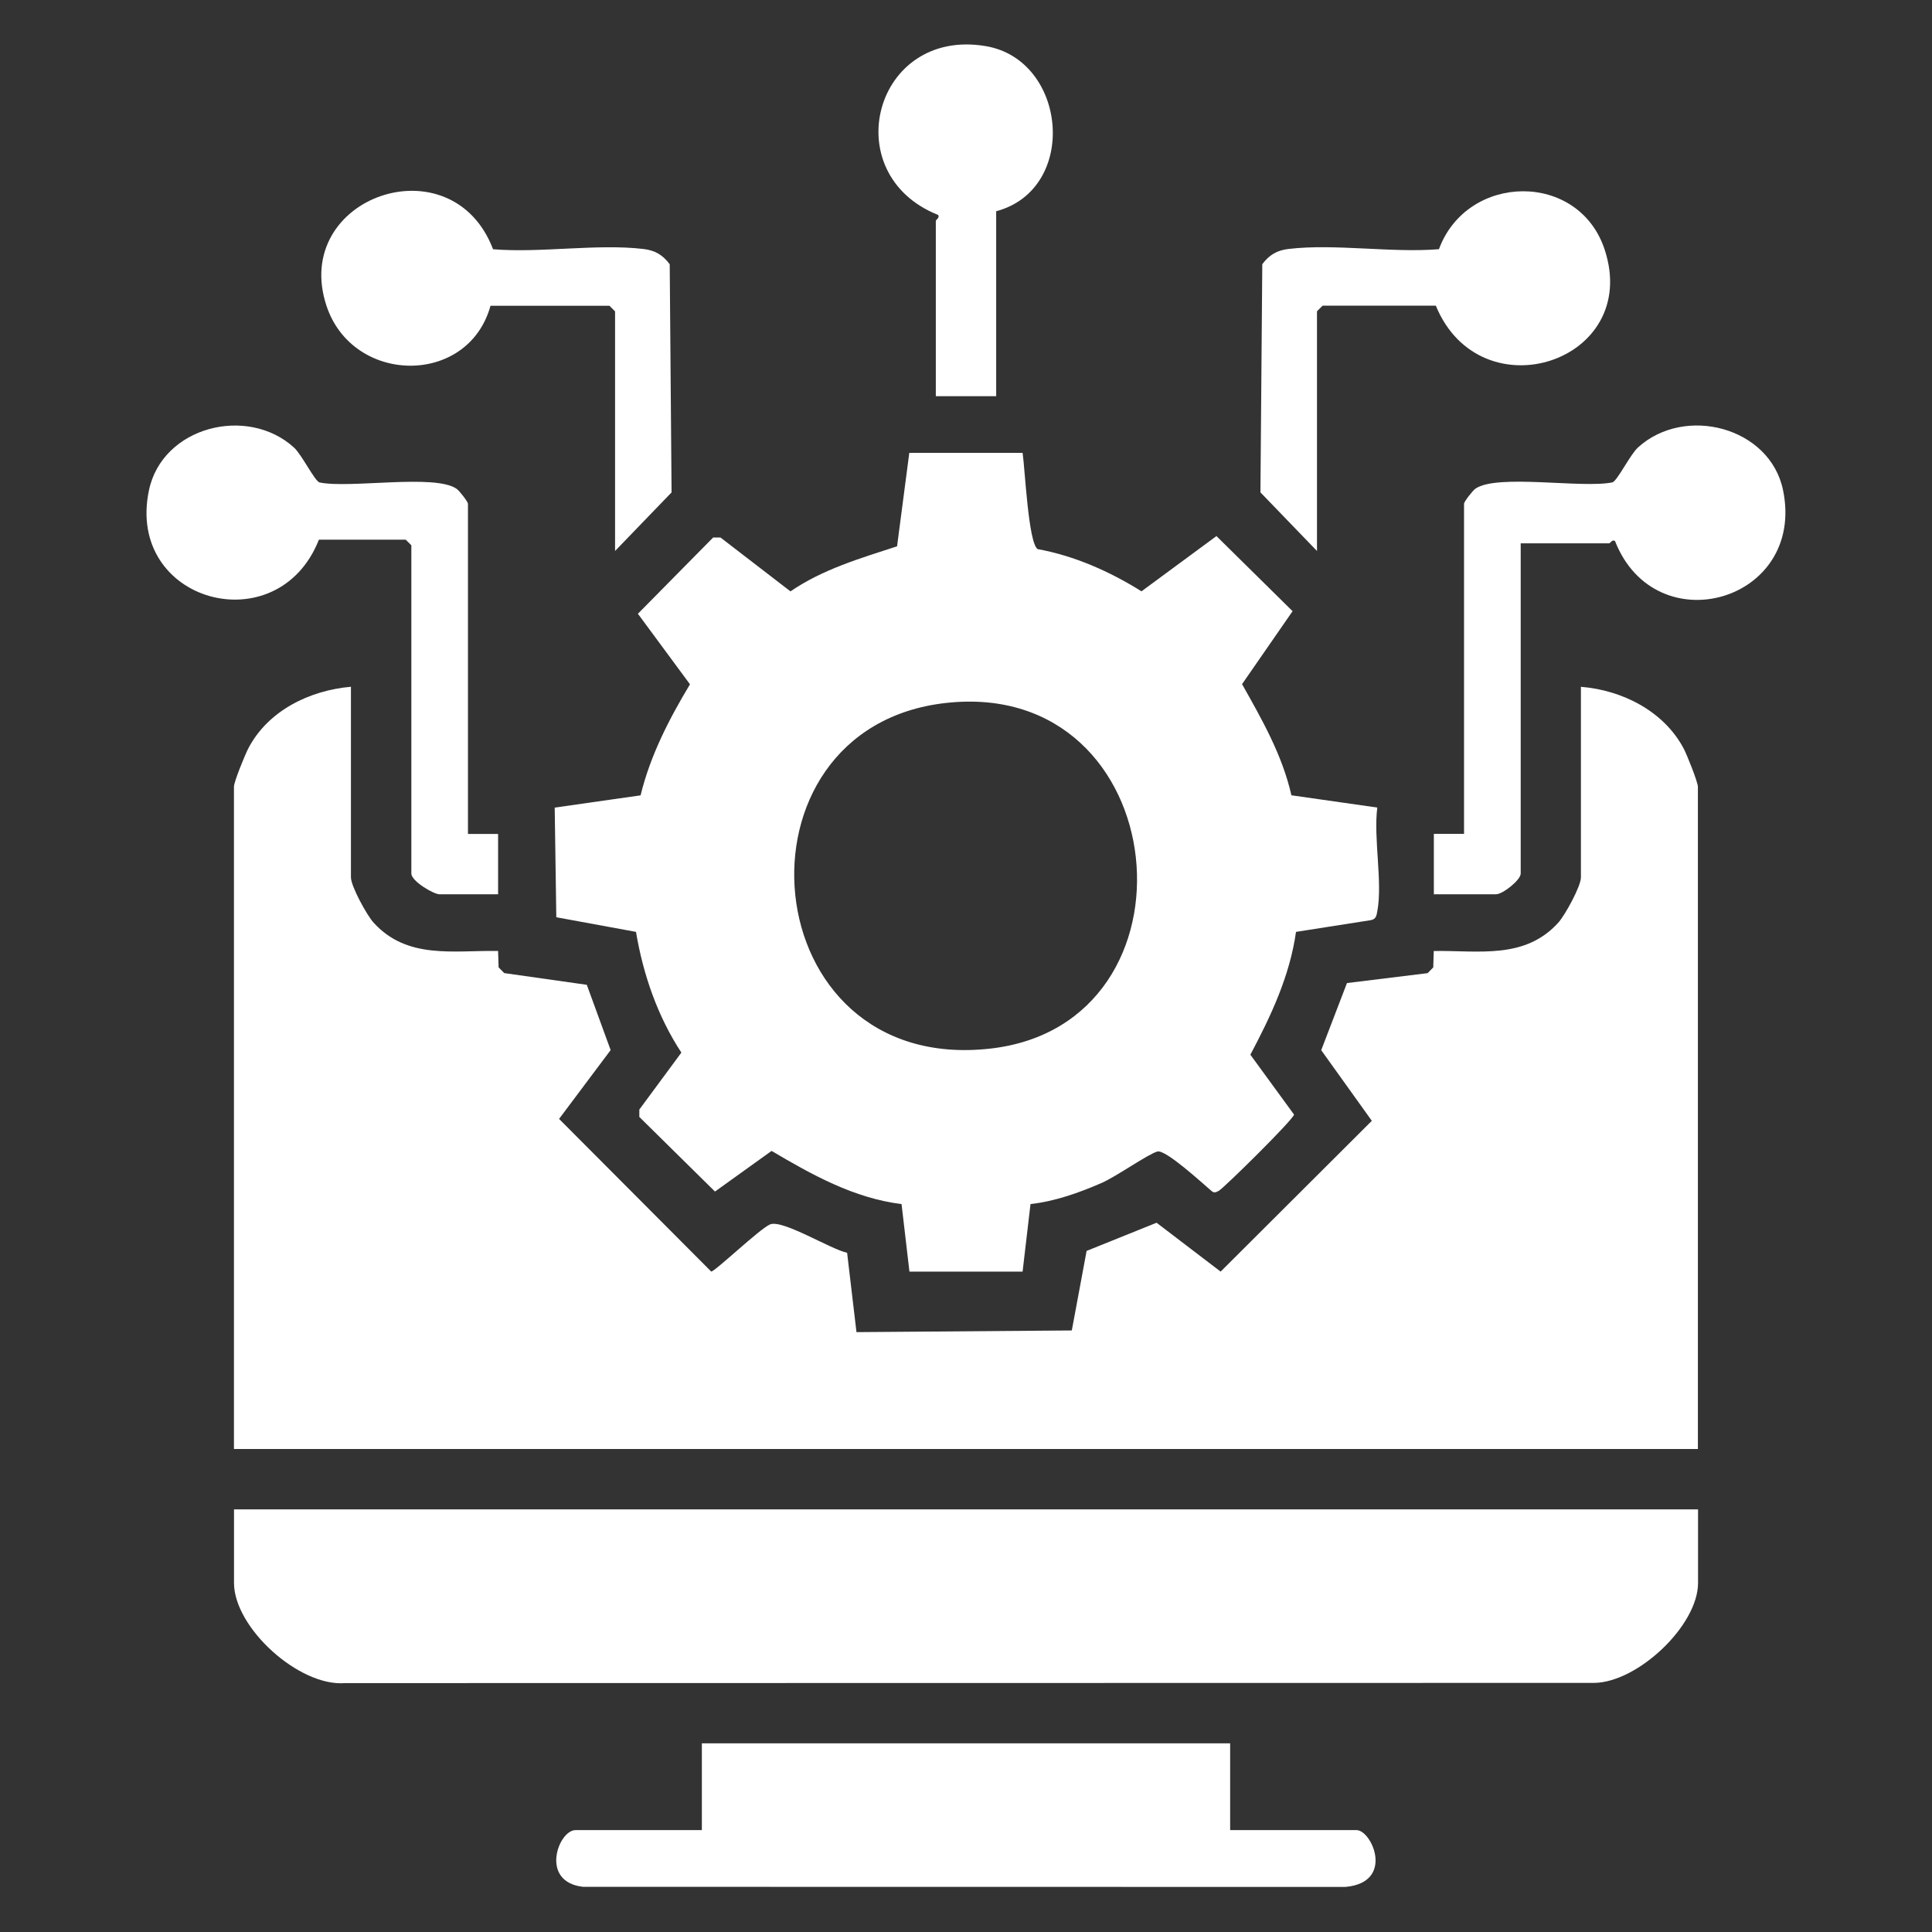
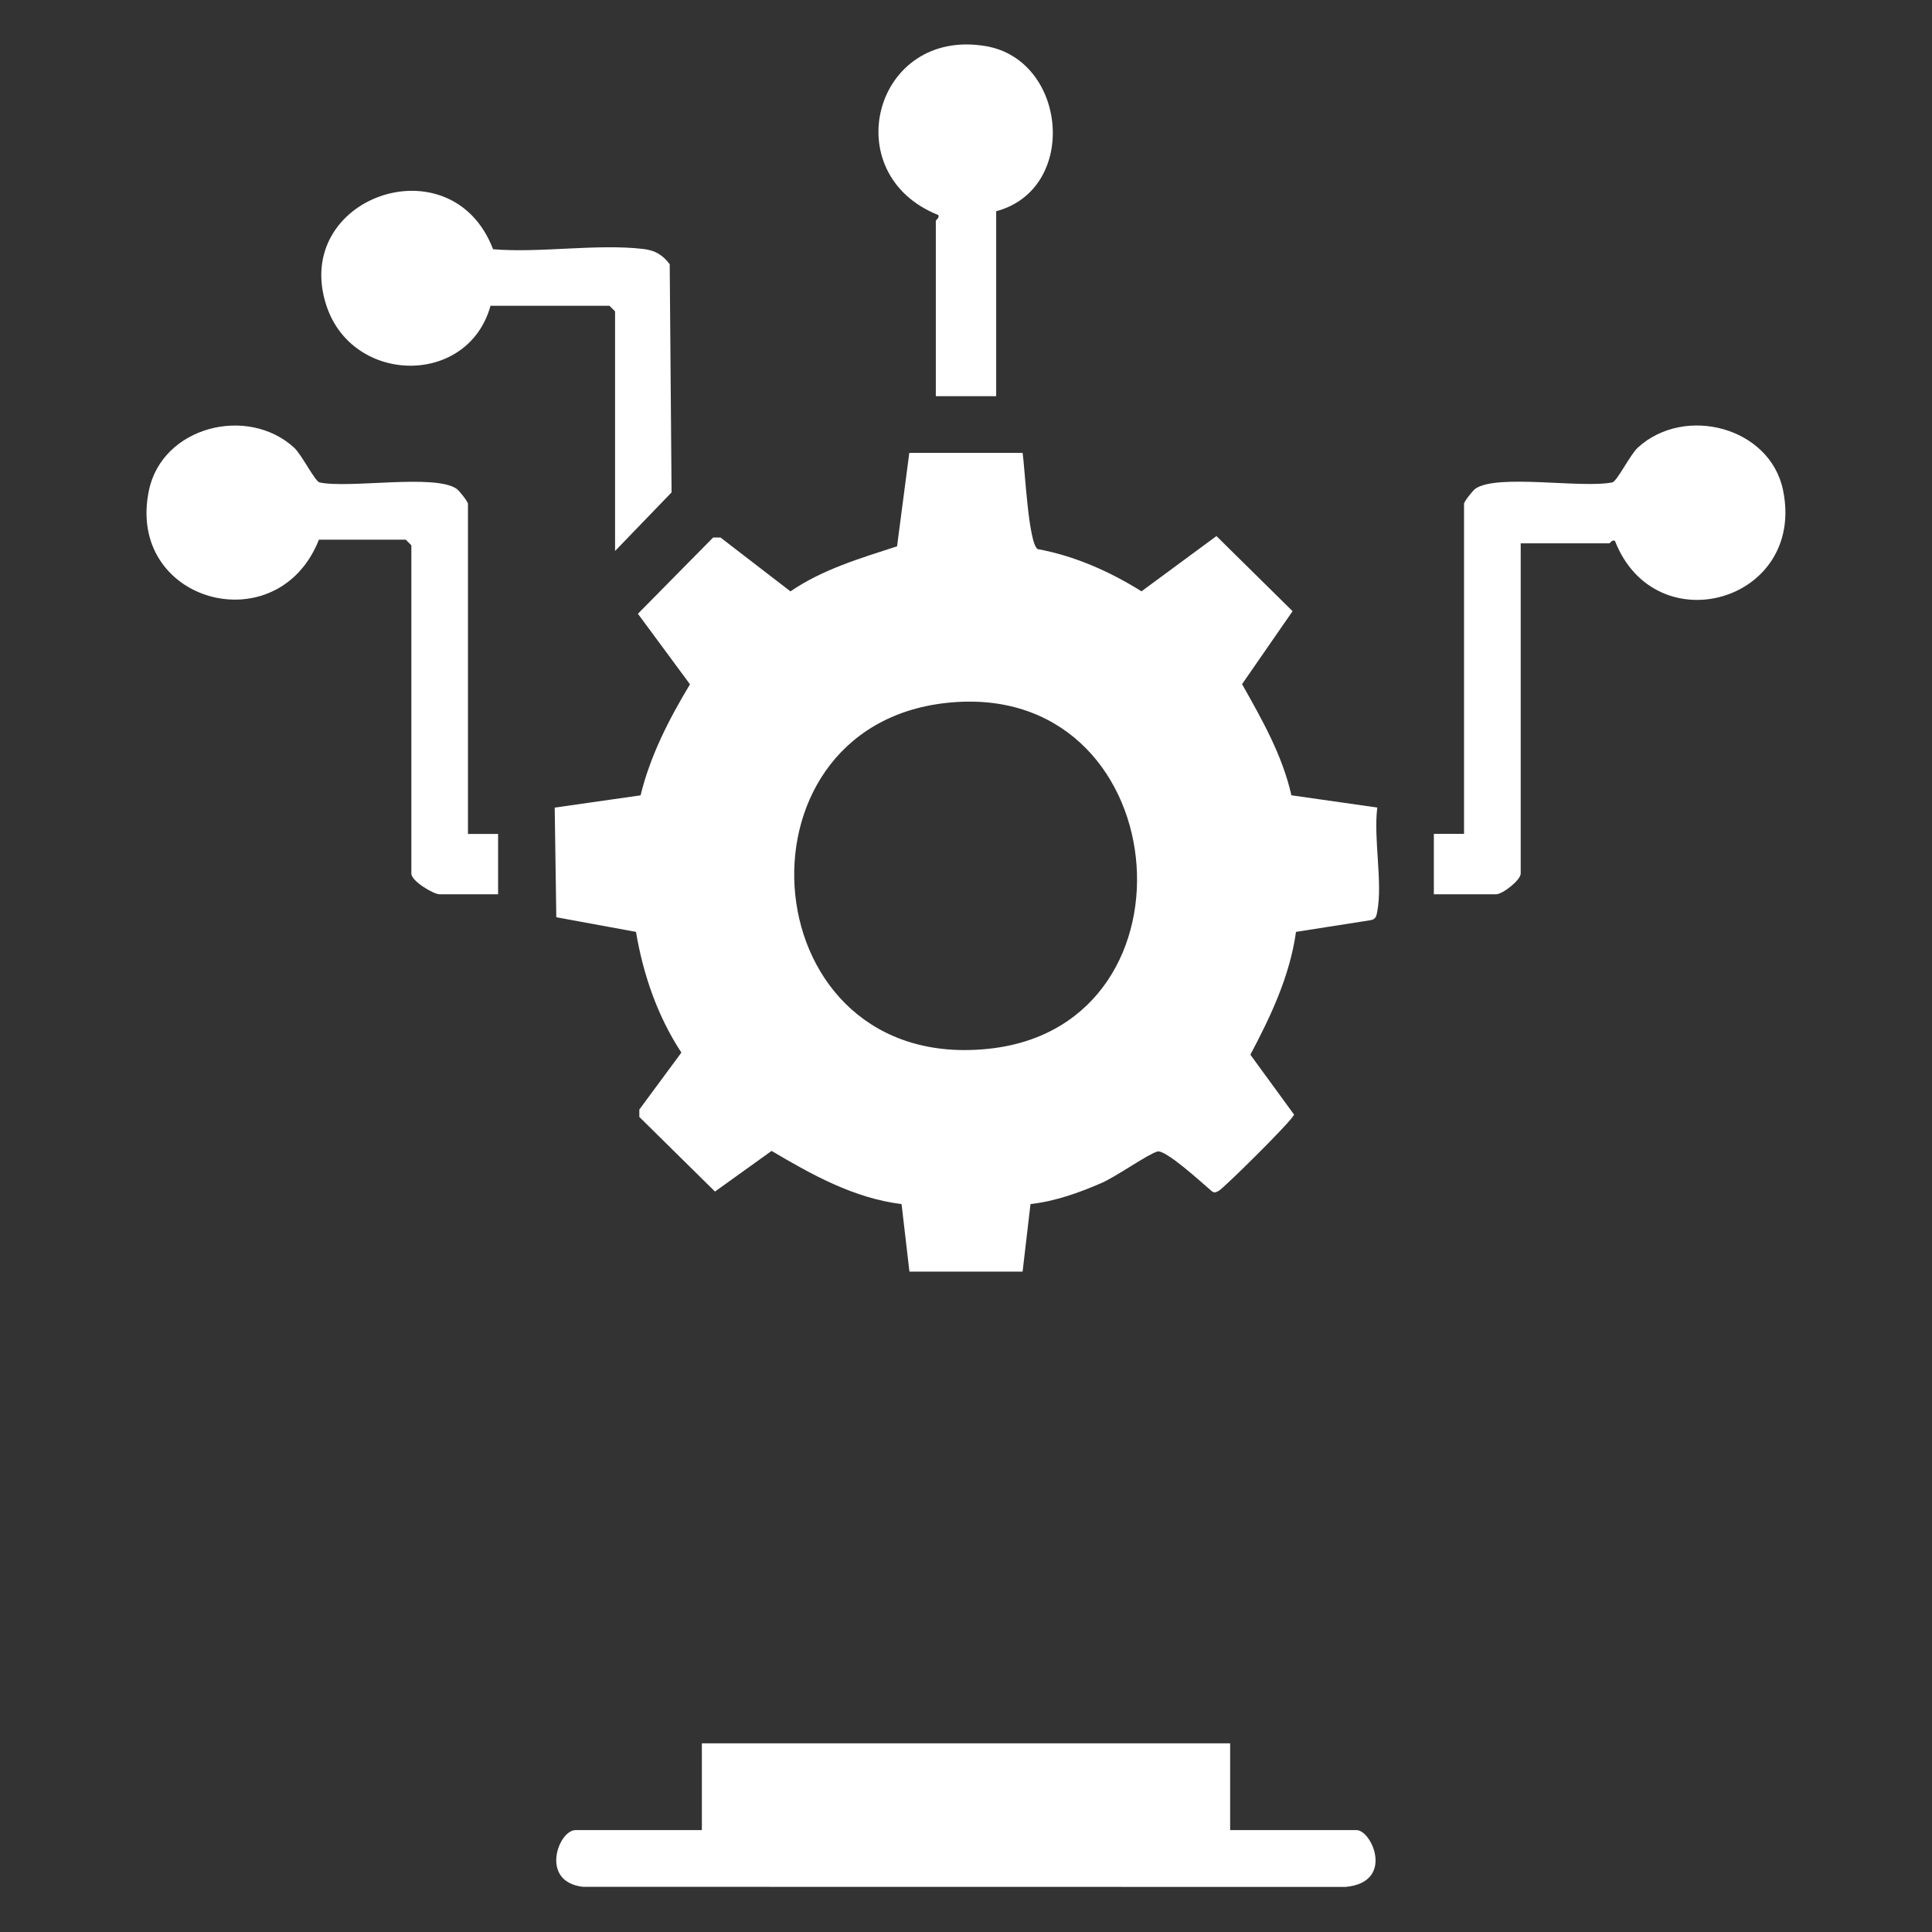
<svg xmlns="http://www.w3.org/2000/svg" width="106" height="106" viewBox="0 0 106 106" fill="none">
  <rect x="0" y="0" width="106" height="106" fill="#333333" stroke="none" />
  <g clip-path="url(#clip0_0_198)">
-     <path d="M19.254 37.68V48.136C19.254 48.622 20.126 50.212 20.496 50.62C22.34 52.652 24.869 52.136 27.328 52.175L27.356 53.075L27.665 53.389L32.195 54.032L33.503 57.613L30.674 61.389L39.021 69.764C39.228 69.764 41.671 67.429 42.243 67.18C42.925 66.885 45.563 68.541 46.477 68.734L46.991 73.088L58.805 72.996L59.617 68.632L63.456 67.086L66.971 69.767L75.266 61.494L72.489 57.618L73.902 53.936L78.327 53.392L78.636 53.077L78.664 52.177C81.123 52.139 83.649 52.658 85.496 50.623C85.865 50.215 86.738 48.625 86.738 48.139V37.682C89.001 37.865 91.273 39.007 92.369 41.056C92.549 41.392 93.156 42.911 93.156 43.167V79.5H12.836V43.167C12.836 42.889 13.441 41.414 13.625 41.058C14.71 38.983 16.99 37.876 19.254 37.68Z" fill="white" />
    <path d="M56.105 24.844C56.235 25.697 56.42 29.79 56.931 30.127C58.962 30.497 60.892 31.358 62.628 32.443L66.741 29.412L70.918 33.533L68.146 37.536C69.242 39.48 70.355 41.431 70.854 43.634L75.566 44.307C75.348 45.994 75.867 48.415 75.566 49.999C75.522 50.237 75.5 50.422 75.221 50.483L71.106 51.128C70.766 53.547 69.728 55.744 68.602 57.867L70.998 61.151C70.948 61.441 67.131 65.198 66.871 65.334C66.711 65.416 66.617 65.474 66.46 65.334C65.963 64.911 63.956 63.065 63.506 63.178C63.012 63.302 61.254 64.547 60.448 64.9C59.208 65.441 57.889 65.91 56.539 66.062L56.105 69.769H49.897L49.464 66.062C46.864 65.745 44.545 64.453 42.334 63.145L39.228 65.375L35.077 61.281V60.876L37.384 57.751C36.081 55.769 35.286 53.467 34.894 51.128L30.522 50.325L30.434 44.31L35.146 43.637C35.676 41.456 36.708 39.455 37.856 37.544L34.999 33.674L39.126 29.492H39.532L43.369 32.446C45.138 31.234 47.206 30.63 49.218 29.973L49.889 24.846H56.103L56.105 24.844ZM51.918 38.566C39.687 39.907 41.254 58.996 54.322 57.533C66.286 56.194 64.481 37.188 51.918 38.566Z" fill="white" />
-     <path d="M93.164 82.812V86.848C93.164 89.189 89.849 92.303 87.469 92.333L18.936 92.344C16.408 92.551 12.839 89.302 12.839 86.848V82.812H93.167H93.164Z" fill="white" />
    <path d="M67.492 95.648V100.41H74.426C75.271 100.41 76.541 103.284 73.816 103.527L31.982 103.521C29.589 103.245 30.638 100.41 31.574 100.41H38.508V95.648H67.492Z" fill="white" />
    <path d="M83.434 29.812V47.926C83.434 48.288 82.44 49.064 82.087 49.064H78.669V45.751H80.325V27.637C80.325 27.521 80.795 26.922 80.949 26.812C82.142 25.981 86.815 26.812 88.469 26.464C88.739 26.373 89.438 24.943 89.868 24.551C92.438 22.21 97.12 23.43 97.829 26.9C99.08 33.001 90.837 35.361 88.609 29.686C88.469 29.575 88.333 29.81 88.292 29.81H83.428L83.434 29.812Z" fill="white" />
    <path d="M25.672 45.754H27.328V49.066H24.12C23.787 49.066 22.569 48.343 22.569 47.929V29.918L22.26 29.608H17.498C15.24 35.333 6.887 33.045 8.171 26.906C8.902 23.406 13.57 22.224 16.132 24.557C16.562 24.949 17.258 26.381 17.531 26.47C19.188 26.815 23.861 25.987 25.051 26.818C25.205 26.925 25.675 27.527 25.675 27.643V45.757L25.672 45.754Z" fill="white" />
    <path d="M26.914 16.77C25.691 21.208 19.342 21.117 17.91 16.77C15.947 10.804 24.786 7.732 27.052 13.675C29.655 13.89 32.763 13.361 35.303 13.661C35.938 13.736 36.358 13.982 36.744 14.498L36.846 27.016L33.746 30.229V17.084L33.437 16.775H26.917L26.914 16.77Z" fill="white" />
-     <path d="M72.254 30.227L69.154 27.014L69.256 14.495C69.642 13.982 70.062 13.733 70.697 13.659C73.237 13.358 76.345 13.885 78.948 13.672C80.496 9.479 86.633 9.377 88.046 13.711C90.053 19.864 81.22 22.721 78.777 16.77H72.566L72.257 17.079V30.224L72.254 30.227Z" fill="white" />
    <path d="M54.656 11.594V21.738H51.344V12.11C51.344 12.069 51.578 11.936 51.468 11.792C45.84 9.548 47.968 1.491 54.088 2.531C58.554 3.29 59.194 10.376 54.654 11.591L54.656 11.594Z" fill="white" />
  </g>
  <defs>
    <clipPath id="clip0_0_198">
      <rect width="106" height="106" fill="white" />
    </clipPath>
  </defs>
</svg>